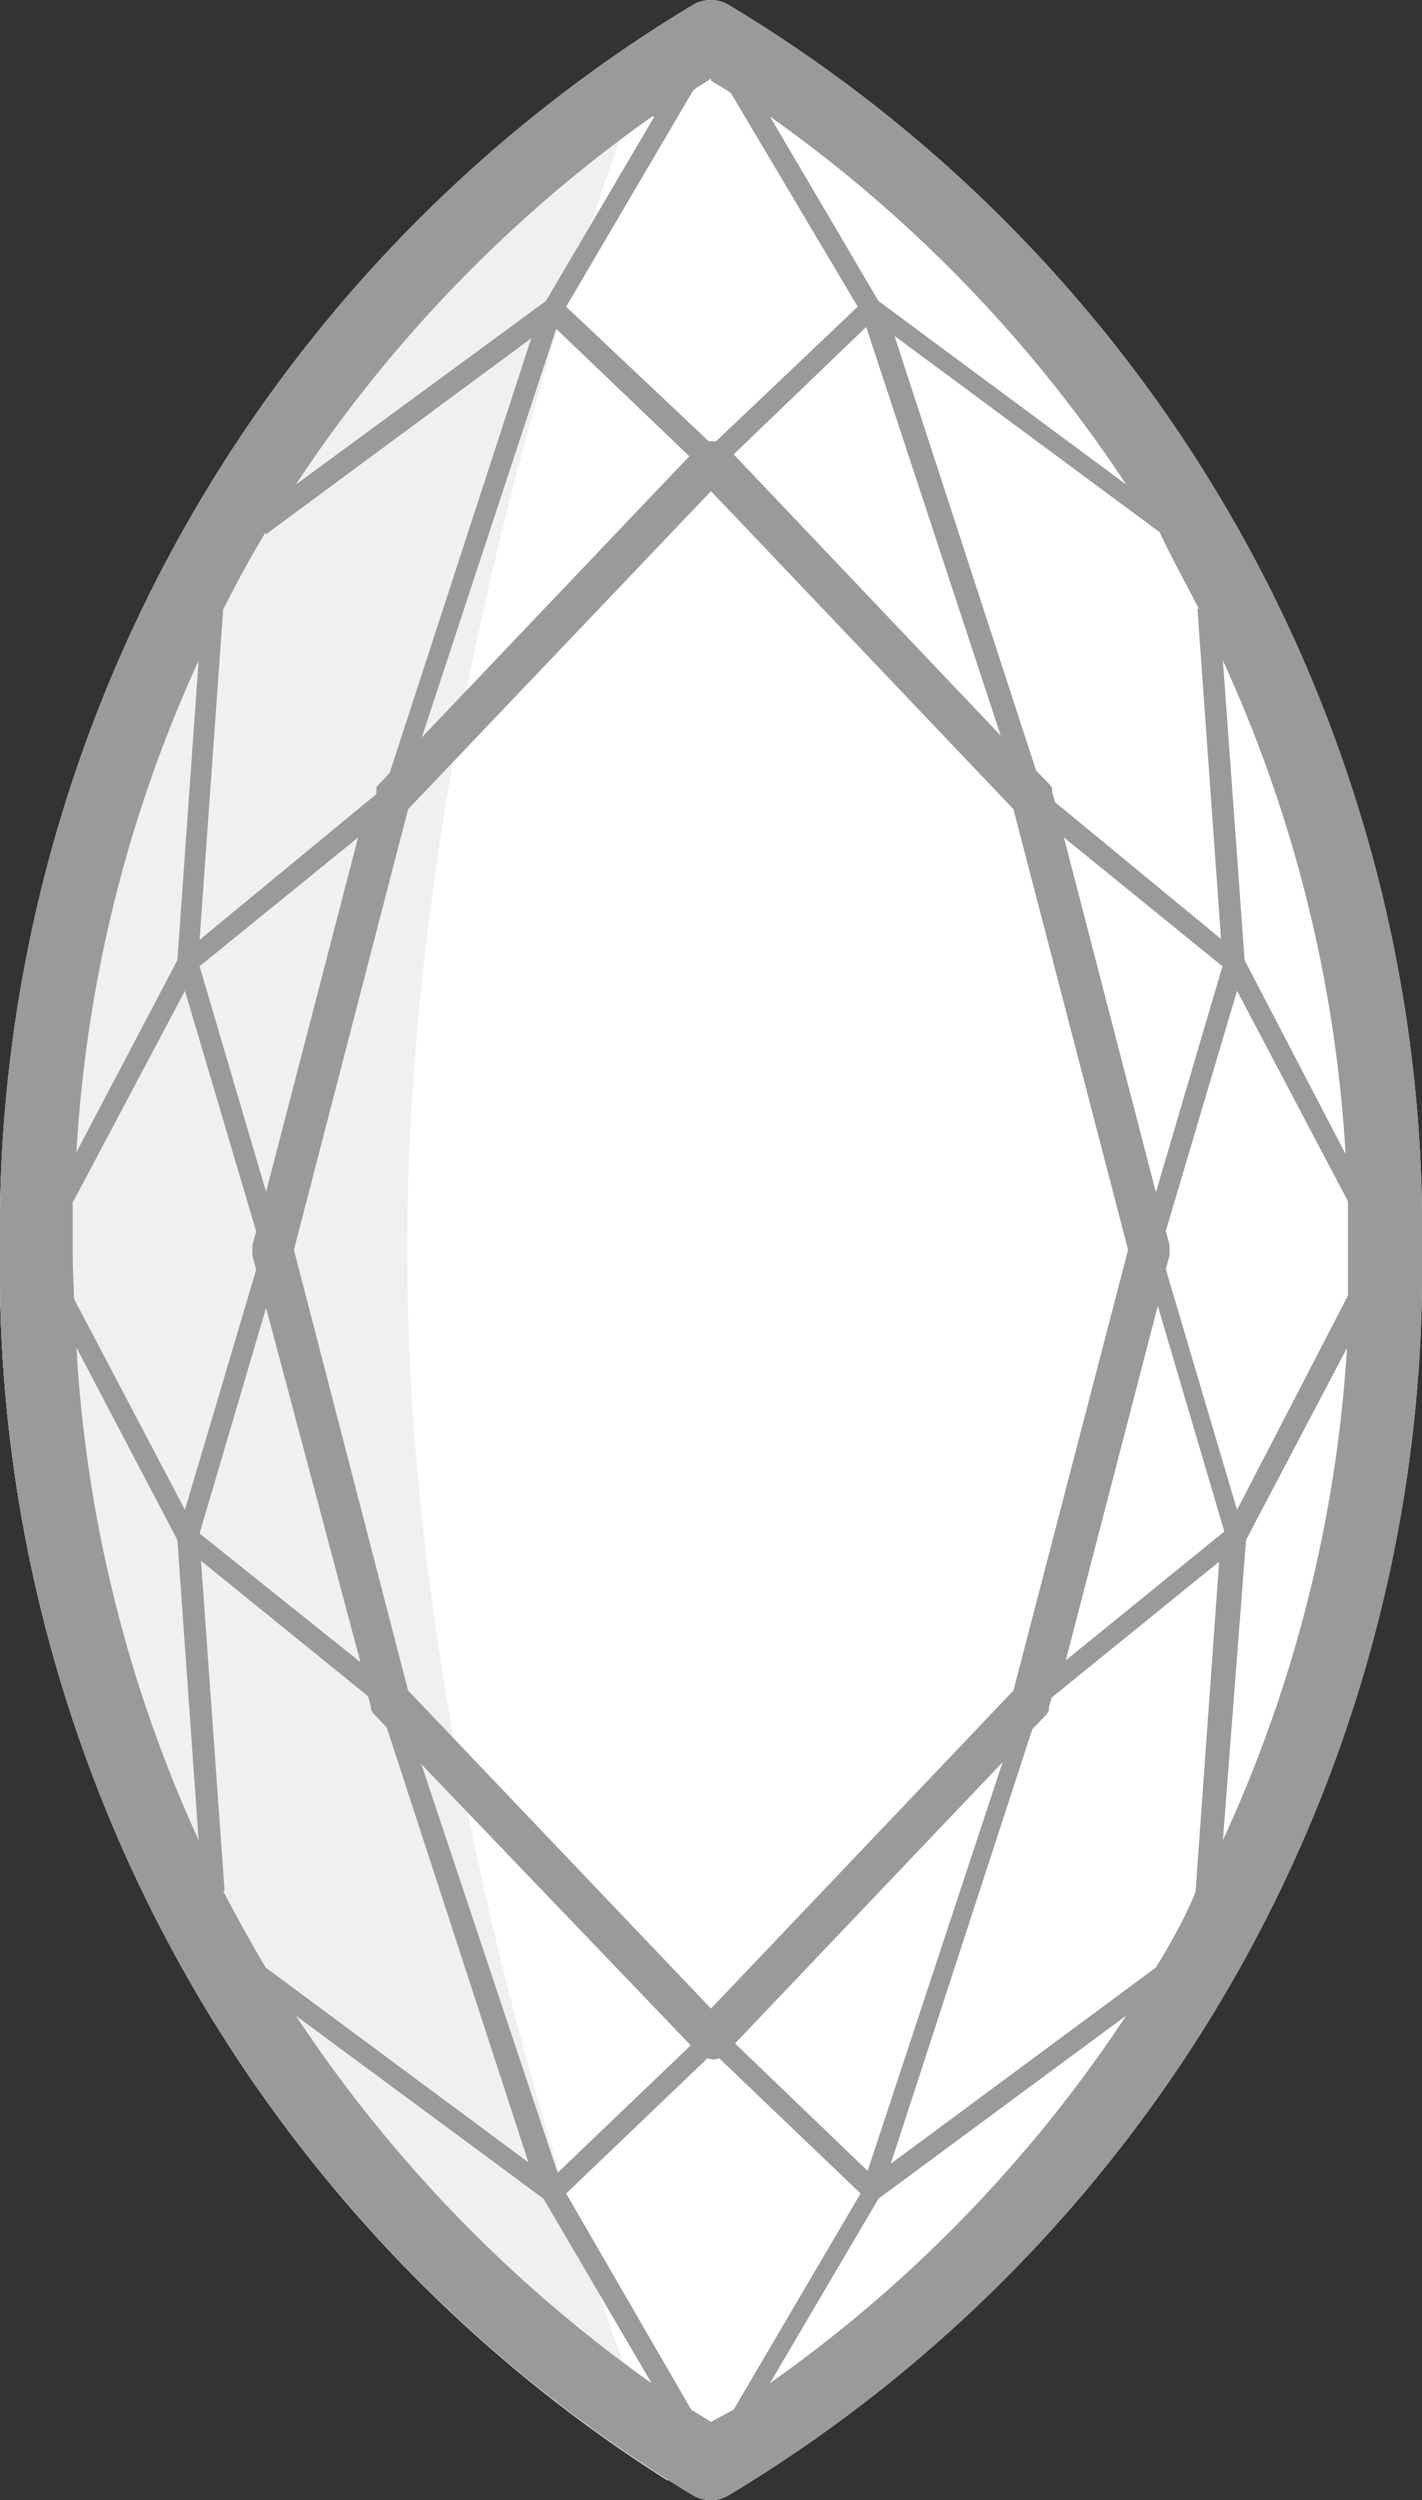
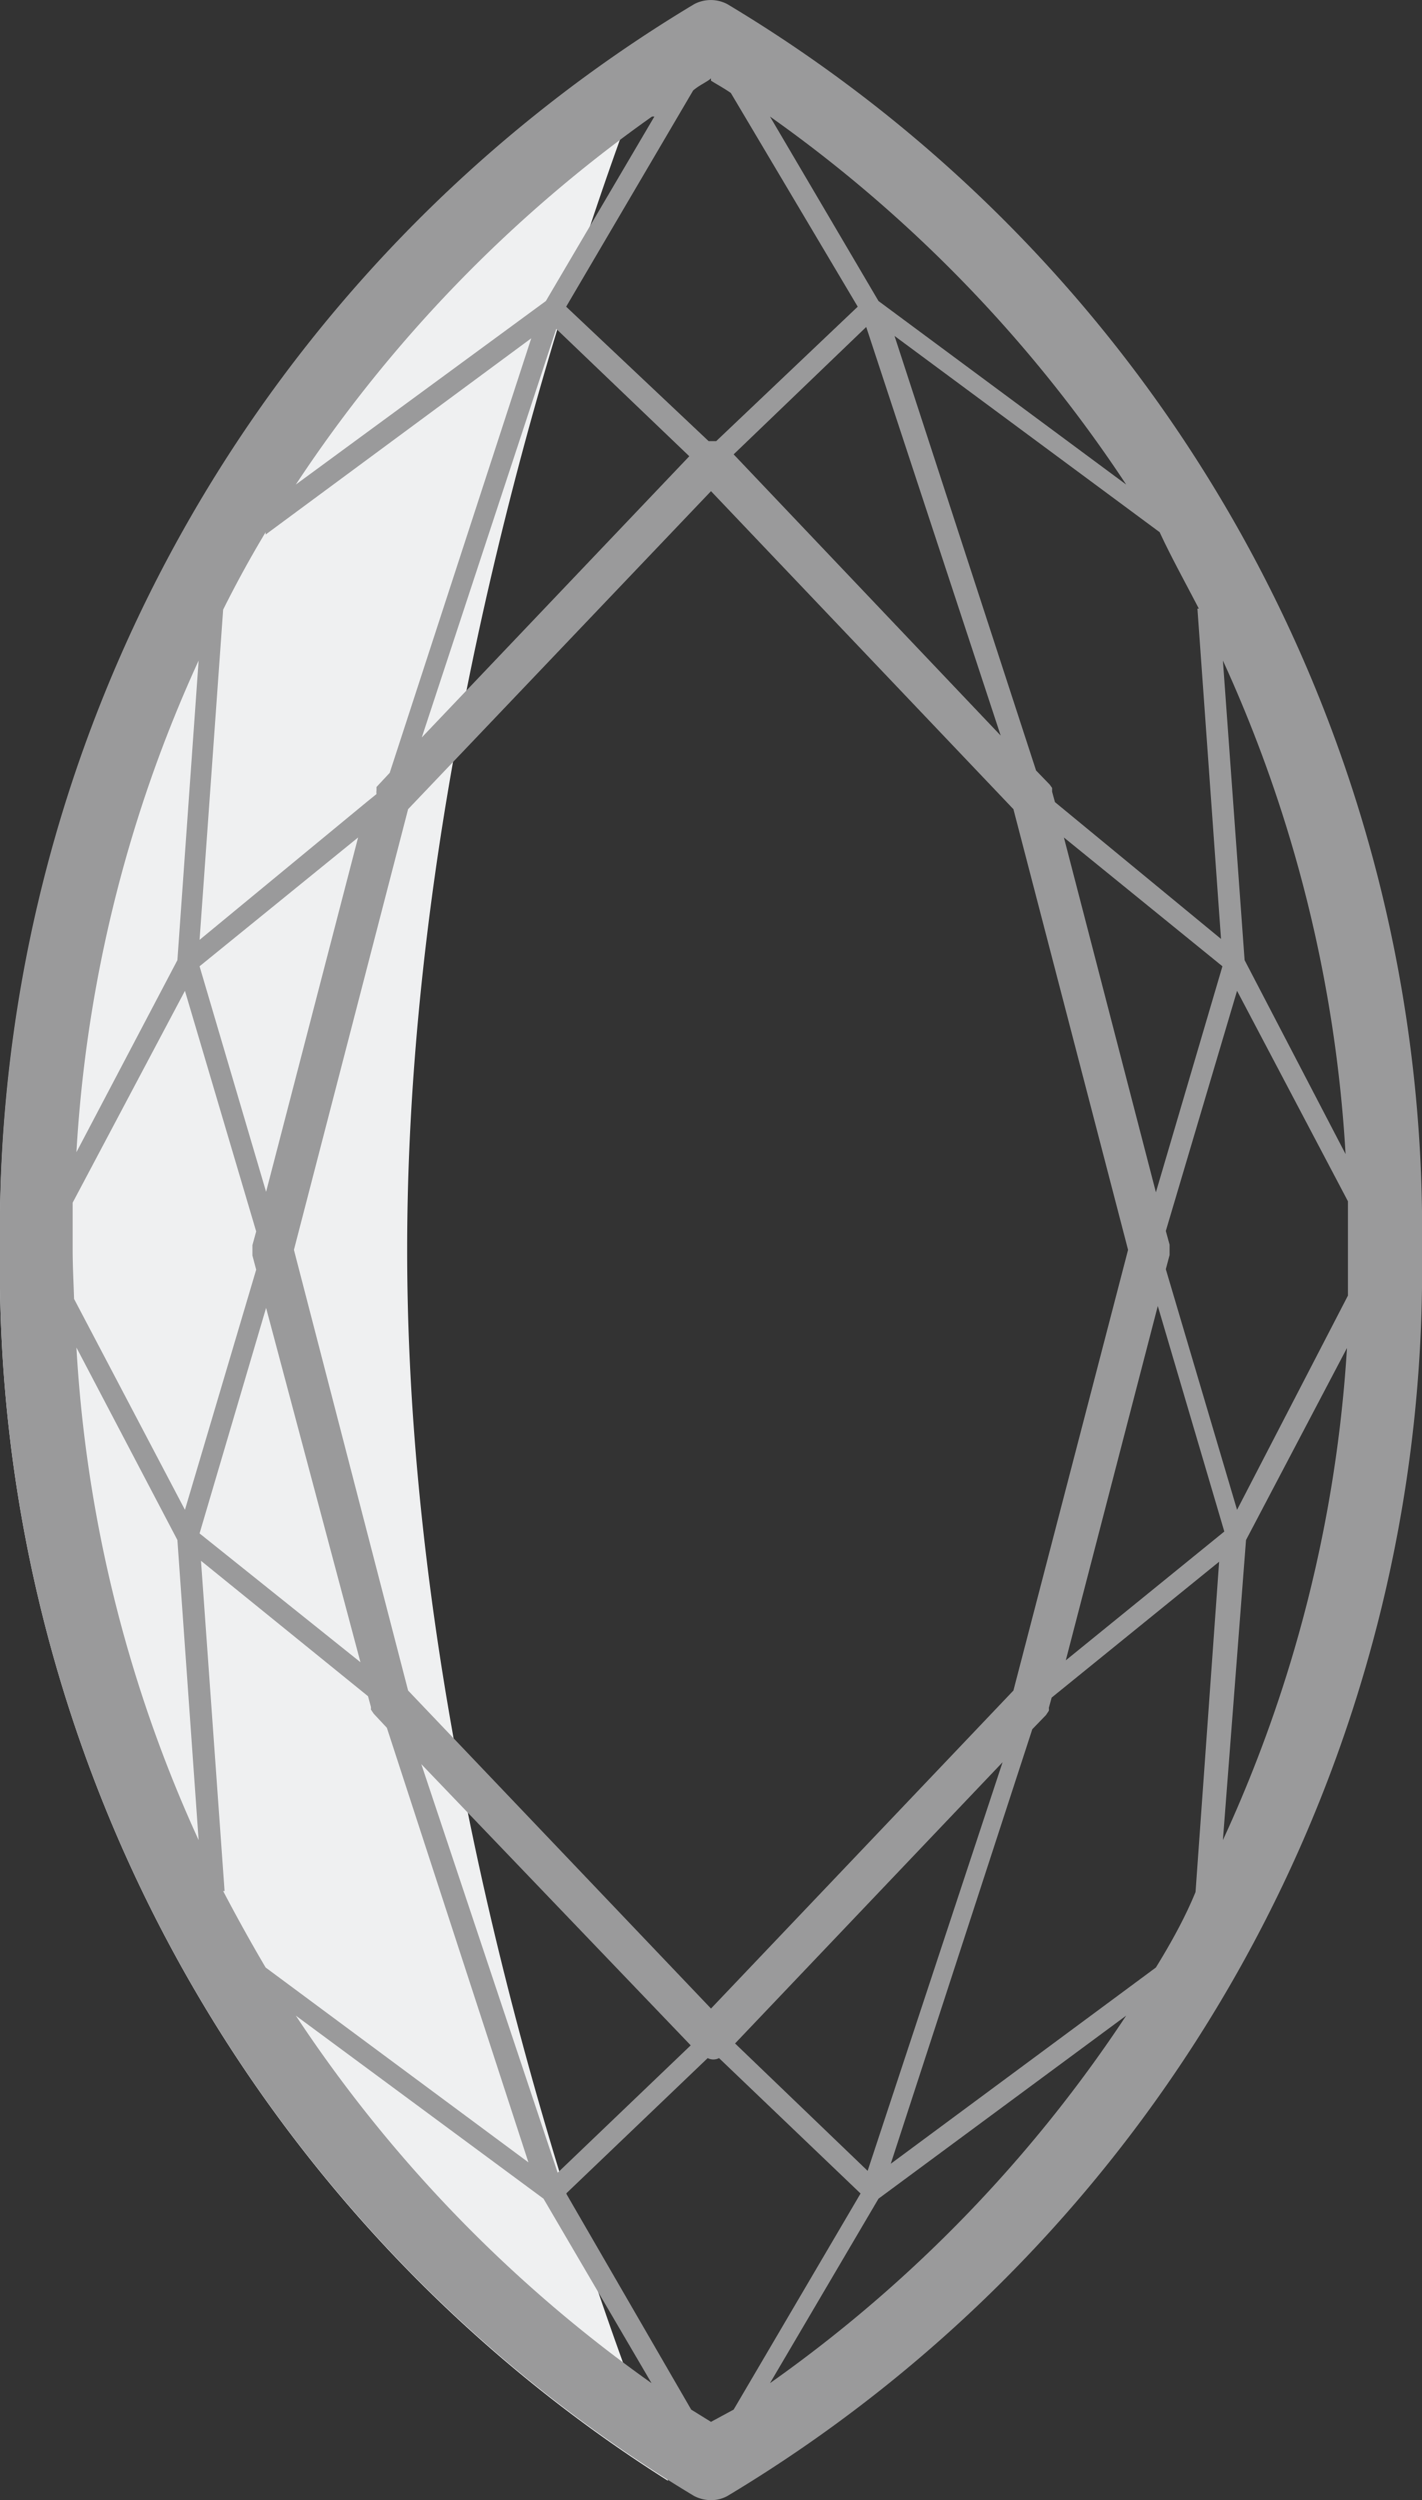
<svg xmlns="http://www.w3.org/2000/svg" viewBox="0 0 30.14 52.99">
  <rect x="0" y="0" width="30.14" height="52.99" fill="#333333" stroke="none" />
  <defs>
    <style>.cls-1{fill:#fff;}.cls-2{fill:#eff0f1;}.cls-3{fill:#9a9a9b;}</style>
  </defs>
  <title>dia-marquise</title>
  <g id="Layer_2" data-name="Layer 2">
    <g id="Layer_1-2" data-name="Layer 1">
      <g id="dia-marquise">
-         <path id="bg-fill" class="cls-1" d="M15.42.09a.75.75,0,0,0-.71,0A30.32,30.32,0,0,0,0,26.49,30.34,30.34,0,0,0,14.71,52.9a.8.8,0,0,0,.36.09.73.73,0,0,0,.35-.09A30.32,30.32,0,0,0,30.14,26.49,30.29,30.29,0,0,0,15.42.09Z" />
        <path id="shadow" class="cls-2" d="M8.63,26.49c0-11.58,4.16-22.82,5.45-26A30.41,30.41,0,0,0,0,26.49,30.4,30.4,0,0,0,14.16,52.58C13,49.69,8.63,38.31,8.63,26.49Z" />
        <path id="stroke" class="cls-3" d="M15.42.09a.75.75,0,0,0-.71,0A30.32,30.32,0,0,0,0,26.49,30.34,30.34,0,0,0,14.71,52.9a.8.8,0,0,0,.36.09.73.73,0,0,0,.35-.09A30.32,30.32,0,0,0,30.14,26.49,30.29,30.29,0,0,0,15.42.09ZM24.5,41.7l-5.62,4.16,3-9.21.29-.3v0l.06-.09a.14.14,0,0,0,0-.06s0,0,0,0l.06-.22,3.55-2.88-.5,7C25.12,40.64,24.82,41.18,24.5,41.7Zm-9.43,9.63-.42-.26L12,46.49l3-2.87a.26.26,0,0,0,.24,0l3,2.87-2.69,4.58Zm-9.44-40,5.63-4.16-3,9.21-.28.3s0,0,0,0l0,.07a.3.3,0,0,0,0,.08s0,0,0,0L7.77,17,4.23,19.92l.5-7Q5.16,12.06,5.63,11.28Zm9.44-9.62c.11.07.26.15.42.26L18.18,6.5l-3,2.85h0l-.07,0-.09,0h0L12,6.5l2.69-4.58C14.81,1.81,15,1.73,15.07,1.66ZM1.54,26.49c0-.35,0-.69,0-1L3.92,21l1.51,5.1-.08.29v.22l.08.3L3.92,32,1.57,27.53C1.56,27.19,1.54,26.84,1.54,26.49Zm19.94,9.34-6.41,6.74L8.65,35.83,6.23,26.49l2.42-9.34,6.42-6.74,6.41,6.74,2.43,9.34Zm1.07-18.08,3.36,2.73L24.5,25.27Zm-7-8.12,2.81-2.7,2.85,8.66Zm-6.61,6,2.85-8.66,2.82,2.7ZM5.64,25.26,4.23,20.48l3.36-2.73Zm0,2.46,2,7.51L4.23,32.5Zm9,15.63-2.82,2.7L8.93,37.39Zm6.61-6-2.86,8.66-2.81-2.7Zm3.29-9.67,1.41,4.78-3.36,2.73ZM26.22,32l-1.51-5.1.08-.3v-.22l-.08-.29L26.22,21l2.35,4.46c0,.35,0,.69,0,1s0,.7,0,1Zm.16-11.65L25.92,14a29.15,29.15,0,0,1,2.6,10.46Zm-1-7.45.5,7L22.36,17l-.06-.22s0,0,0,0l0-.08-.05-.07a0,0,0,0,1,0,0l-.29-.3-3-9.21,5.62,4.16C24.82,11.8,25.12,12.34,25.41,12.9ZM3.76,20.35,1.62,24.42A29,29,0,0,1,4.21,14Zm0,12.29L4.21,39A29,29,0,0,1,1.62,28.56Zm1,7.44-.5-7,3.54,2.87.06.22s0,0,0,0a.14.14,0,0,1,0,.06l.06.09,0,0,.28.3,3,9.21L5.63,41.7Q5.17,40.92,4.73,40.08Zm21.65-7.44,2.14-4.07A29.15,29.15,0,0,1,25.92,39ZM23.87,10.27,18.62,6.38l-2.3-3.91A29.36,29.36,0,0,1,23.87,10.27Zm-10-7.8-2.3,3.91L6.27,10.27A29.36,29.36,0,0,1,13.82,2.47ZM6.27,42.72l5.25,3.88,2.29,3.91A29.44,29.44,0,0,1,6.27,42.72Zm10.05,7.79,2.3-3.91,5.25-3.88A29.29,29.29,0,0,1,16.32,50.51Z" />
      </g>
    </g>
  </g>
</svg>